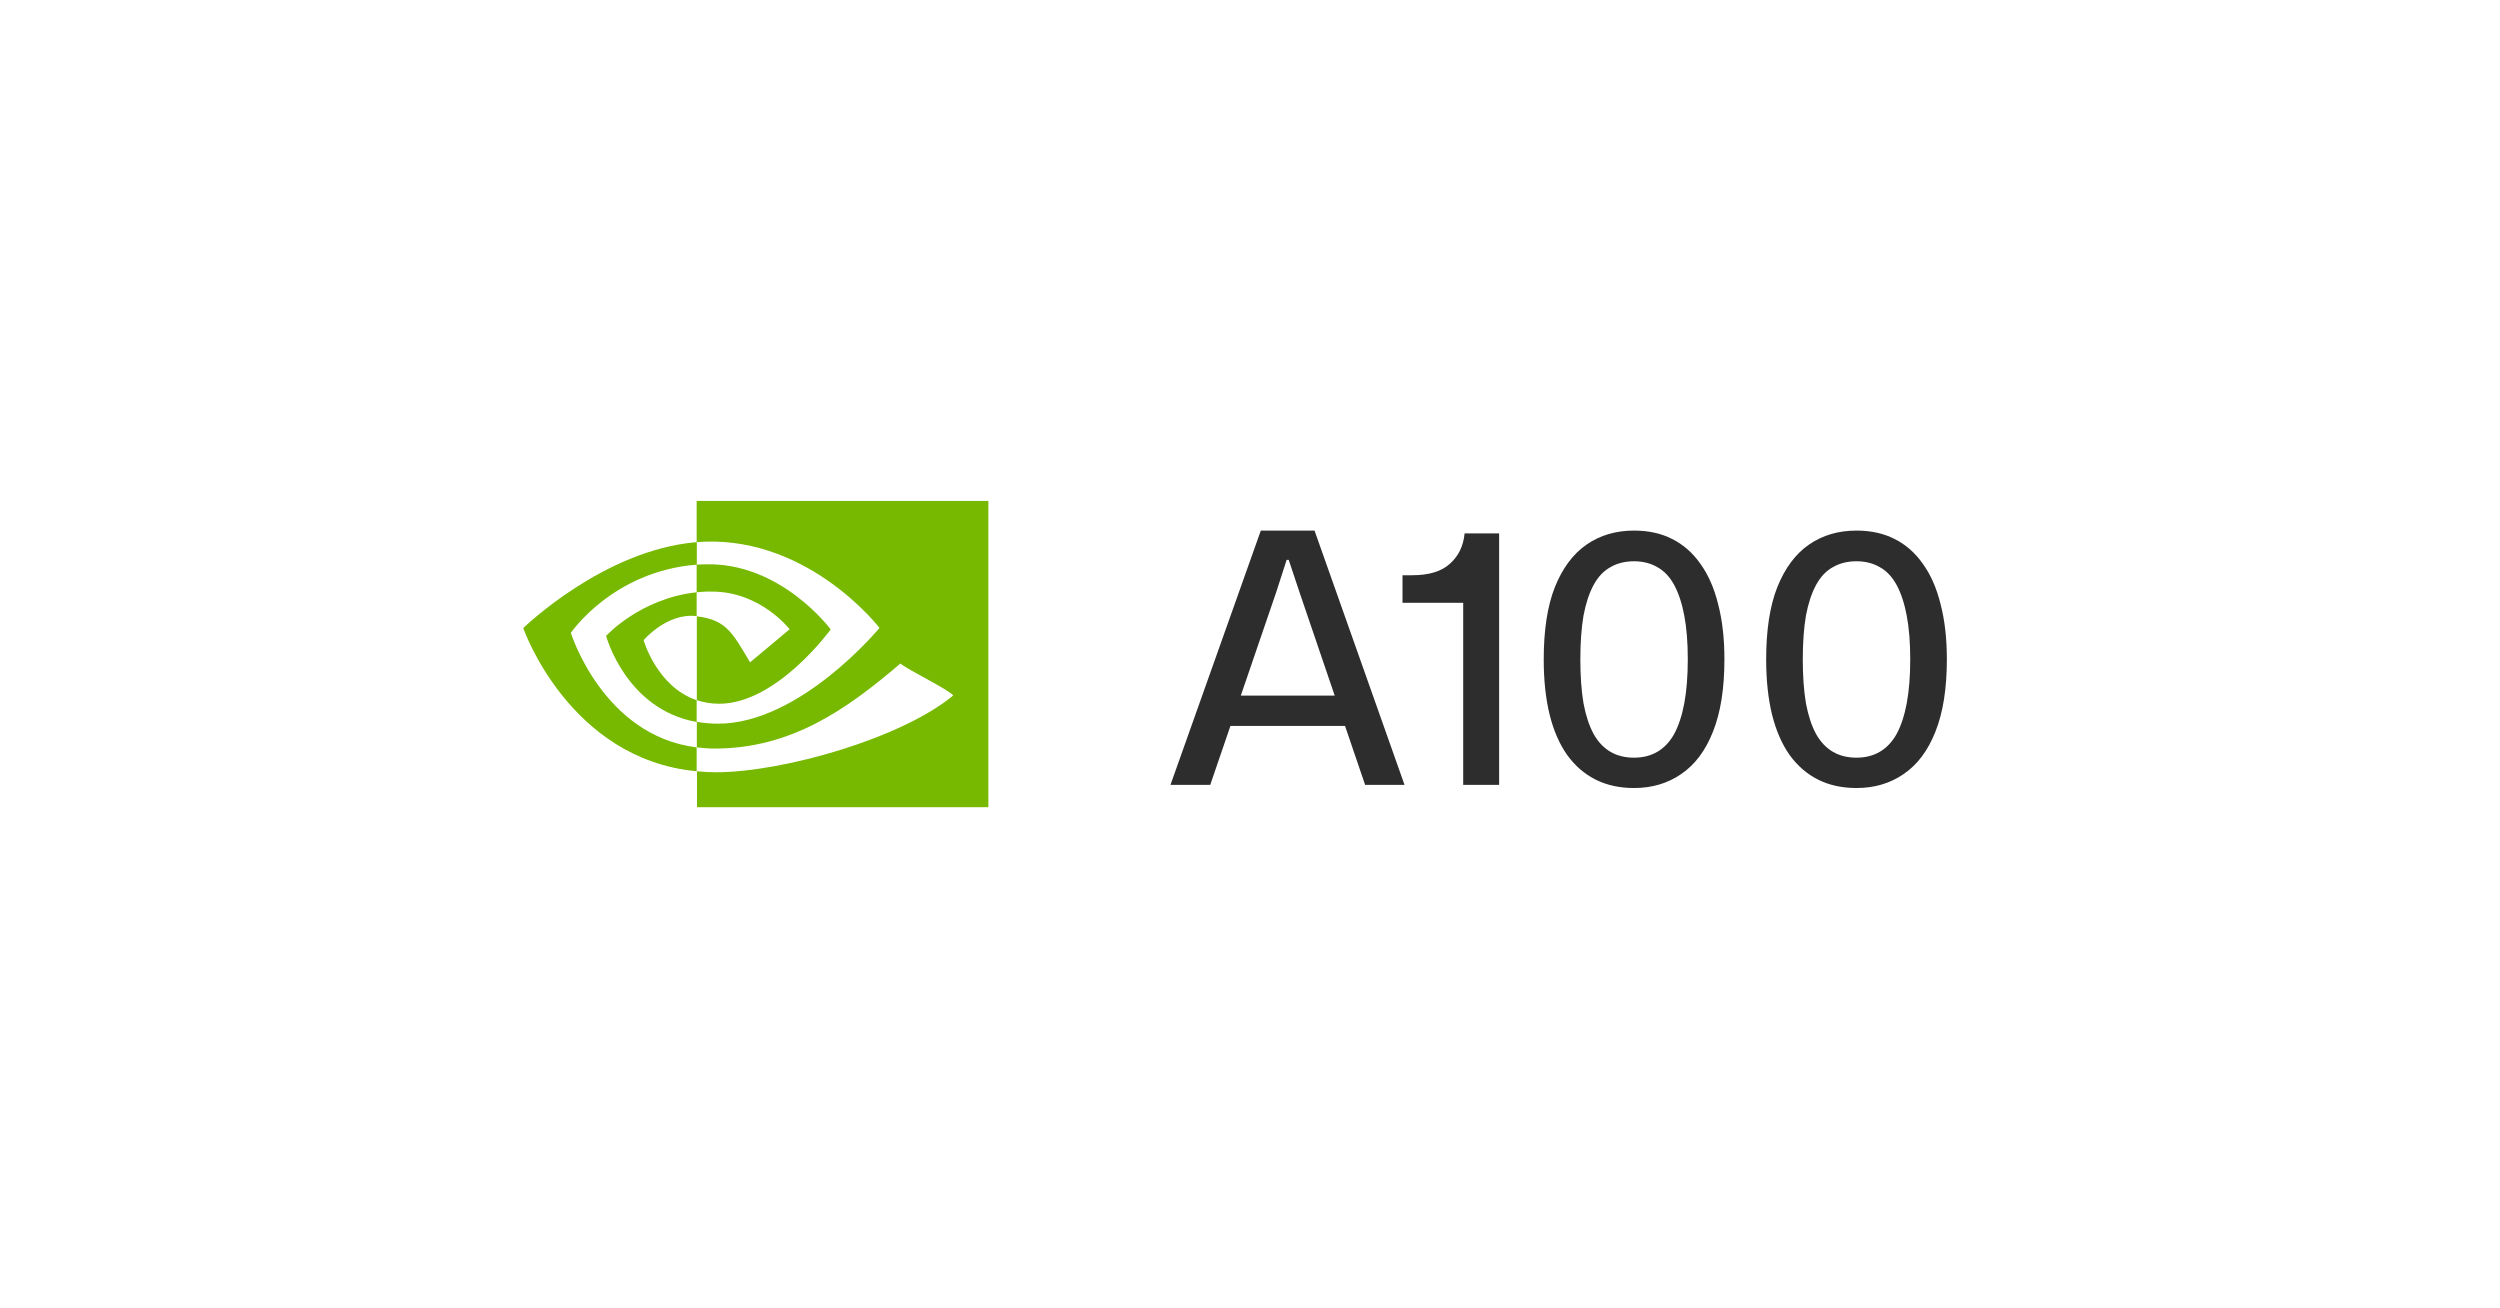
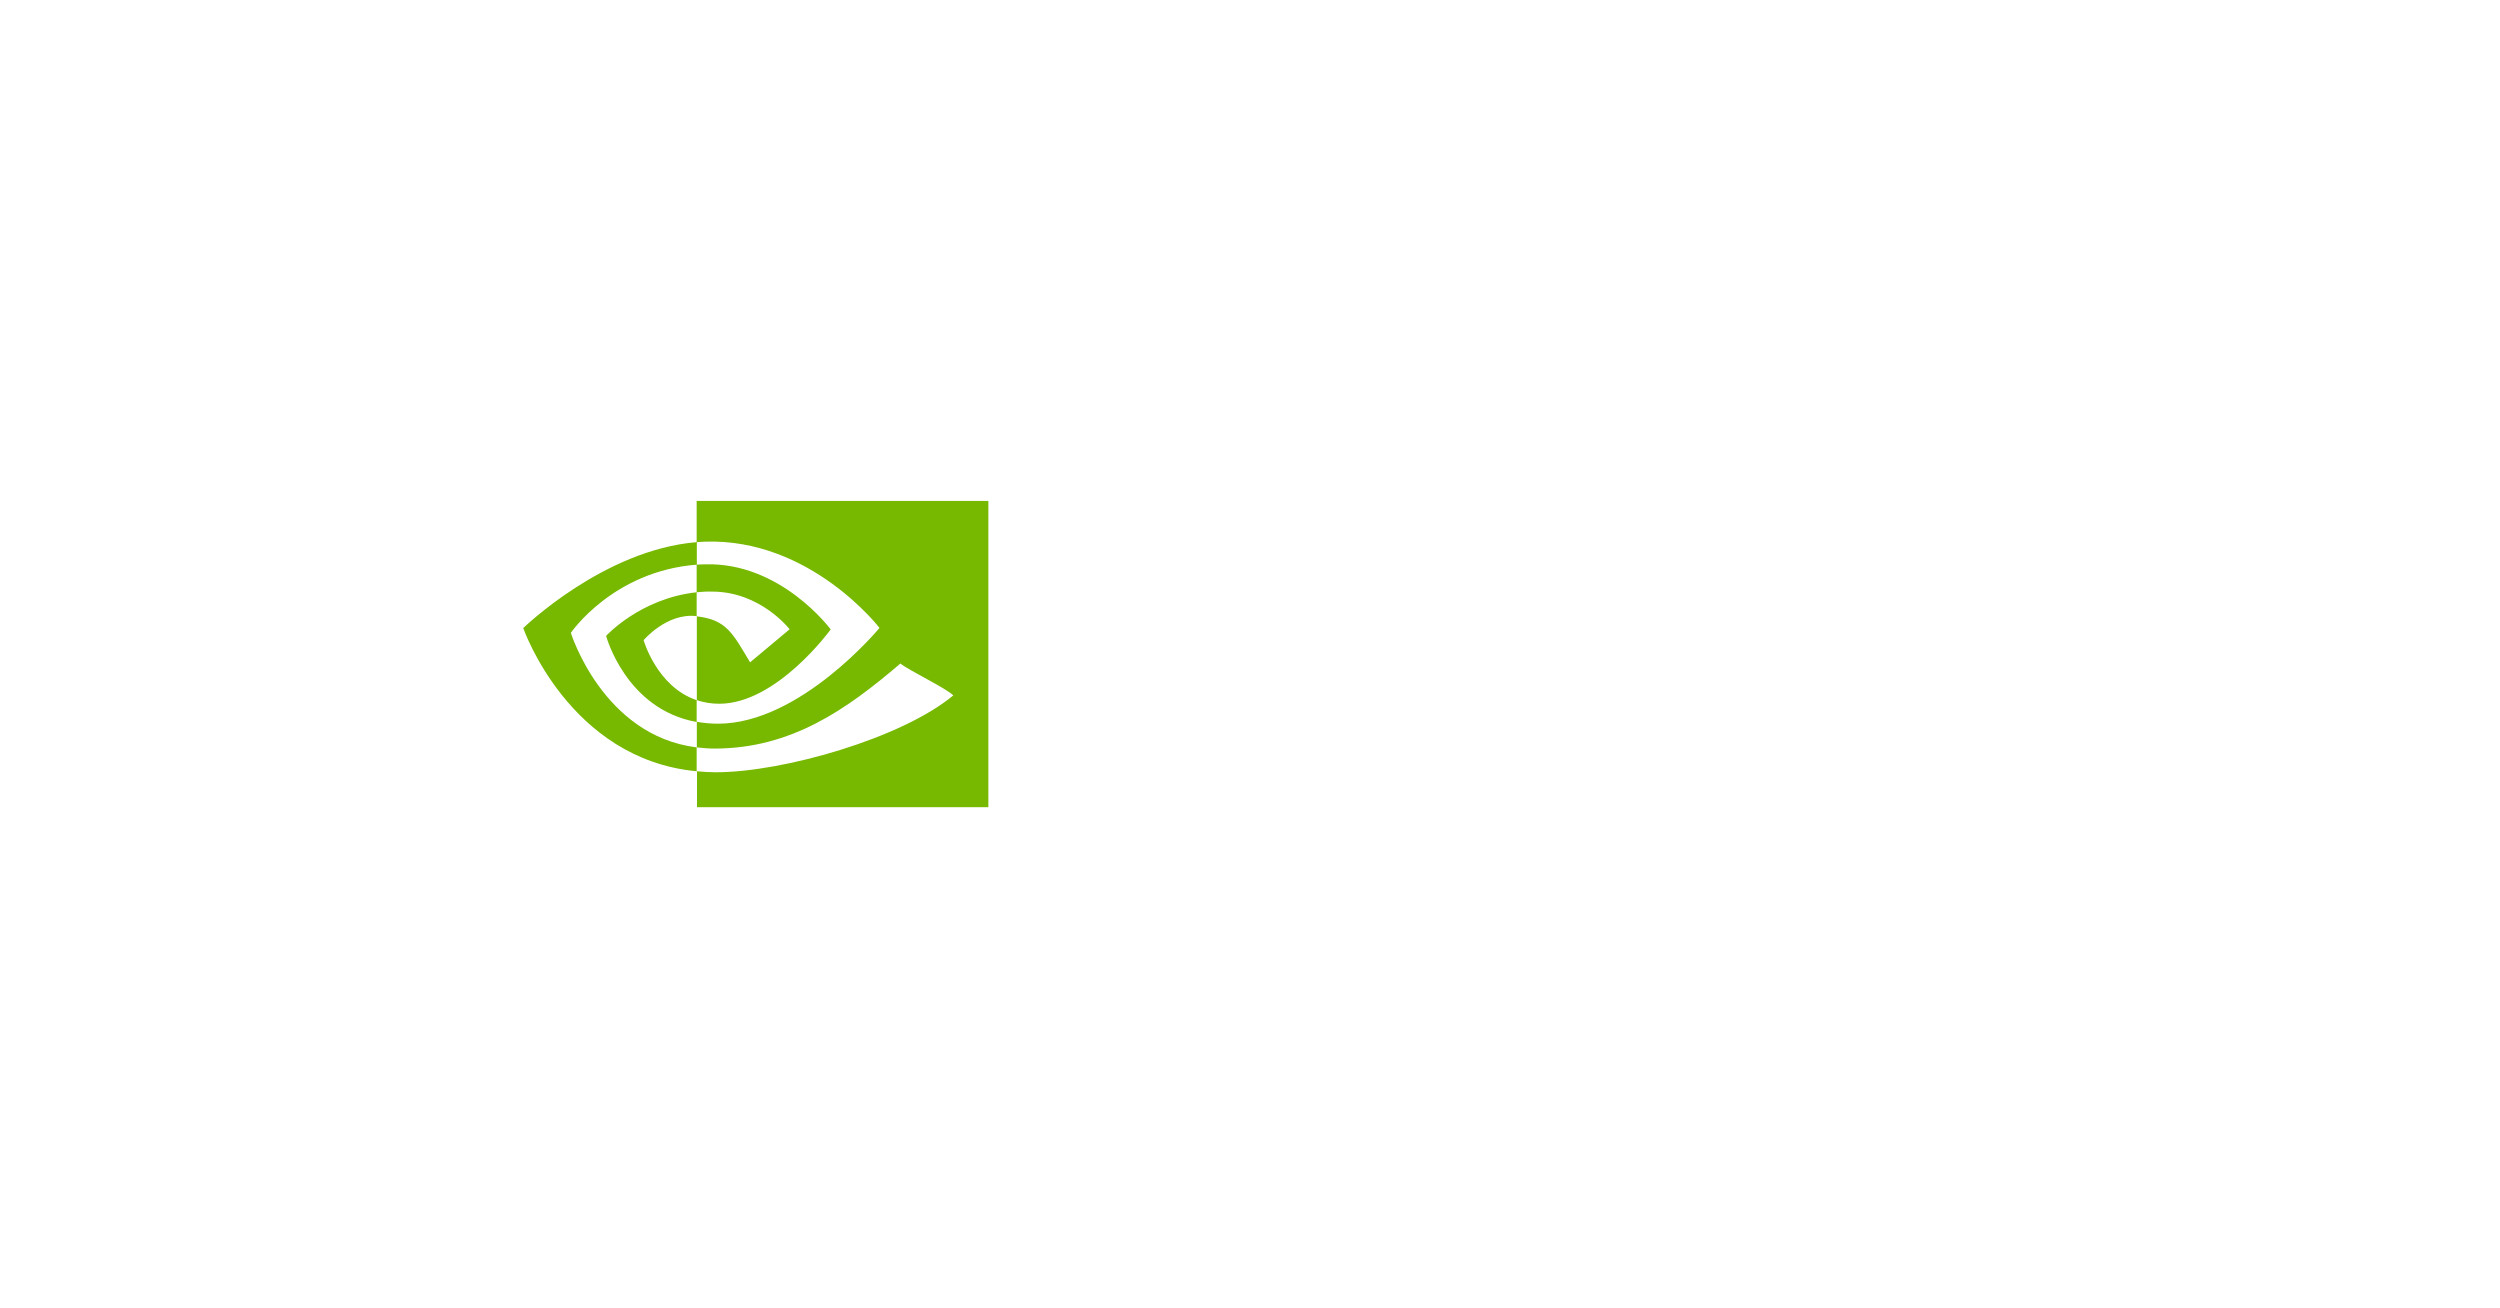
<svg xmlns="http://www.w3.org/2000/svg" width="86" height="45" viewBox="0 0 86 45" fill="none">
  <g filter="url(#filter0_d_8968_8623)">
-     <rect x="8" y="6" width="70" height="29" rx="14.5" fill="white" shape-rendering="crispEdges" />
    <path d="M23.965 18.374V17.424C24.06 17.419 24.154 17.413 24.248 17.413C26.863 17.331 28.576 19.652 28.576 19.652C28.576 19.652 26.727 22.209 24.743 22.209C24.478 22.209 24.219 22.168 23.971 22.086V19.201C24.99 19.324 25.196 19.77 25.803 20.784L27.163 19.647C27.163 19.647 26.168 18.351 24.495 18.351C24.319 18.345 24.142 18.357 23.965 18.374ZM23.965 15.231V16.65L24.248 16.633C27.881 16.51 30.255 19.6 30.255 19.6C30.255 19.6 27.534 22.895 24.701 22.895C24.454 22.895 24.213 22.872 23.971 22.831V23.71C24.172 23.733 24.378 23.751 24.578 23.751C27.216 23.751 29.124 22.408 30.973 20.825C31.279 21.071 32.534 21.664 32.793 21.922C31.038 23.387 26.945 24.566 24.625 24.566C24.401 24.566 24.189 24.554 23.977 24.531V25.768H34V15.231H23.965ZM23.965 22.086V22.836C21.527 22.402 20.85 19.875 20.85 19.875C20.85 19.875 22.022 18.585 23.965 18.374V19.195H23.959C22.941 19.072 22.14 20.022 22.14 20.022C22.14 20.022 22.593 21.623 23.965 22.086ZM19.637 19.77C19.637 19.77 21.08 17.647 23.971 17.424V16.65C20.768 16.908 18 19.606 18 19.606C18 19.606 19.566 24.12 23.965 24.531V23.71C20.738 23.311 19.637 19.77 19.637 19.77Z" fill="#76B900" />
-     <path d="M40.264 25L43.372 16.252H45.22L48.316 25H46.96L44.704 18.376L44.332 17.26H44.26L43.9 18.376L41.632 25H40.264ZM42.208 22.972L42.436 21.928H46.144L46.372 22.972H42.208ZM50.334 25V18.736H48.246V17.788H48.582C49.158 17.788 49.59 17.656 49.878 17.392C50.174 17.128 50.342 16.78 50.382 16.348H51.57V25H50.334ZM56.212 25.108C55.716 25.108 55.276 25.012 54.892 24.82C54.508 24.628 54.18 24.344 53.908 23.968C53.644 23.592 53.444 23.132 53.308 22.588C53.172 22.036 53.104 21.4 53.104 20.68C53.104 19.672 53.232 18.844 53.488 18.196C53.752 17.54 54.116 17.052 54.58 16.732C55.044 16.412 55.588 16.252 56.212 16.252C56.708 16.252 57.144 16.348 57.52 16.54C57.904 16.732 58.228 17.016 58.492 17.392C58.764 17.768 58.968 18.232 59.104 18.784C59.248 19.336 59.32 19.968 59.32 20.68C59.32 21.688 59.188 22.52 58.924 23.176C58.668 23.824 58.304 24.308 57.832 24.628C57.368 24.948 56.828 25.108 56.212 25.108ZM56.212 24.064C56.516 24.064 56.784 23.996 57.016 23.86C57.248 23.724 57.44 23.52 57.592 23.248C57.744 22.968 57.86 22.616 57.94 22.192C58.02 21.76 58.06 21.256 58.06 20.68C58.06 20.104 58.02 19.604 57.94 19.18C57.86 18.756 57.744 18.404 57.592 18.124C57.44 17.844 57.248 17.64 57.016 17.512C56.784 17.376 56.516 17.308 56.212 17.308C55.9 17.308 55.628 17.376 55.396 17.512C55.164 17.64 54.972 17.844 54.82 18.124C54.668 18.404 54.552 18.756 54.472 19.18C54.4 19.604 54.364 20.104 54.364 20.68C54.364 21.256 54.4 21.76 54.472 22.192C54.552 22.616 54.668 22.968 54.82 23.248C54.972 23.52 55.164 23.724 55.396 23.86C55.628 23.996 55.9 24.064 56.212 24.064ZM63.864 25.108C63.368 25.108 62.928 25.012 62.544 24.82C62.16 24.628 61.832 24.344 61.56 23.968C61.296 23.592 61.096 23.132 60.96 22.588C60.824 22.036 60.756 21.4 60.756 20.68C60.756 19.672 60.884 18.844 61.14 18.196C61.404 17.54 61.768 17.052 62.232 16.732C62.696 16.412 63.24 16.252 63.864 16.252C64.36 16.252 64.796 16.348 65.172 16.54C65.556 16.732 65.88 17.016 66.144 17.392C66.416 17.768 66.62 18.232 66.756 18.784C66.9 19.336 66.972 19.968 66.972 20.68C66.972 21.688 66.84 22.52 66.576 23.176C66.32 23.824 65.956 24.308 65.484 24.628C65.02 24.948 64.48 25.108 63.864 25.108ZM63.864 24.064C64.168 24.064 64.436 23.996 64.668 23.86C64.9 23.724 65.092 23.52 65.244 23.248C65.396 22.968 65.512 22.616 65.592 22.192C65.672 21.76 65.712 21.256 65.712 20.68C65.712 20.104 65.672 19.604 65.592 19.18C65.512 18.756 65.396 18.404 65.244 18.124C65.092 17.844 64.9 17.64 64.668 17.512C64.436 17.376 64.168 17.308 63.864 17.308C63.552 17.308 63.28 17.376 63.048 17.512C62.816 17.64 62.624 17.844 62.472 18.124C62.32 18.404 62.204 18.756 62.124 19.18C62.052 19.604 62.016 20.104 62.016 20.68C62.016 21.256 62.052 21.76 62.124 22.192C62.204 22.616 62.32 22.968 62.472 23.248C62.624 23.52 62.816 23.724 63.048 23.86C63.28 23.996 63.552 24.064 63.864 24.064Z" fill="#2D2D2D" />
  </g>
  <defs>
    <filter id="filter0_d_8968_8623" x="0" y="0" width="86" height="45" filterUnits="userSpaceOnUse" color-interpolation-filters="sRGB">
      <feFlood flood-opacity="0" result="BackgroundImageFix" />
      <feColorMatrix in="SourceAlpha" type="matrix" values="0 0 0 0 0 0 0 0 0 0 0 0 0 0 0 0 0 0 127 0" result="hardAlpha" />
      <feOffset dy="2" />
      <feGaussianBlur stdDeviation="4" />
      <feComposite in2="hardAlpha" operator="out" />
      <feColorMatrix type="matrix" values="0 0 0 0 0 0 0 0 0 0 0 0 0 0 0 0 0 0 0.1 0" />
      <feBlend mode="normal" in2="BackgroundImageFix" result="effect1_dropShadow_8968_8623" />
      <feBlend mode="normal" in="SourceGraphic" in2="effect1_dropShadow_8968_8623" result="shape" />
    </filter>
  </defs>
</svg>